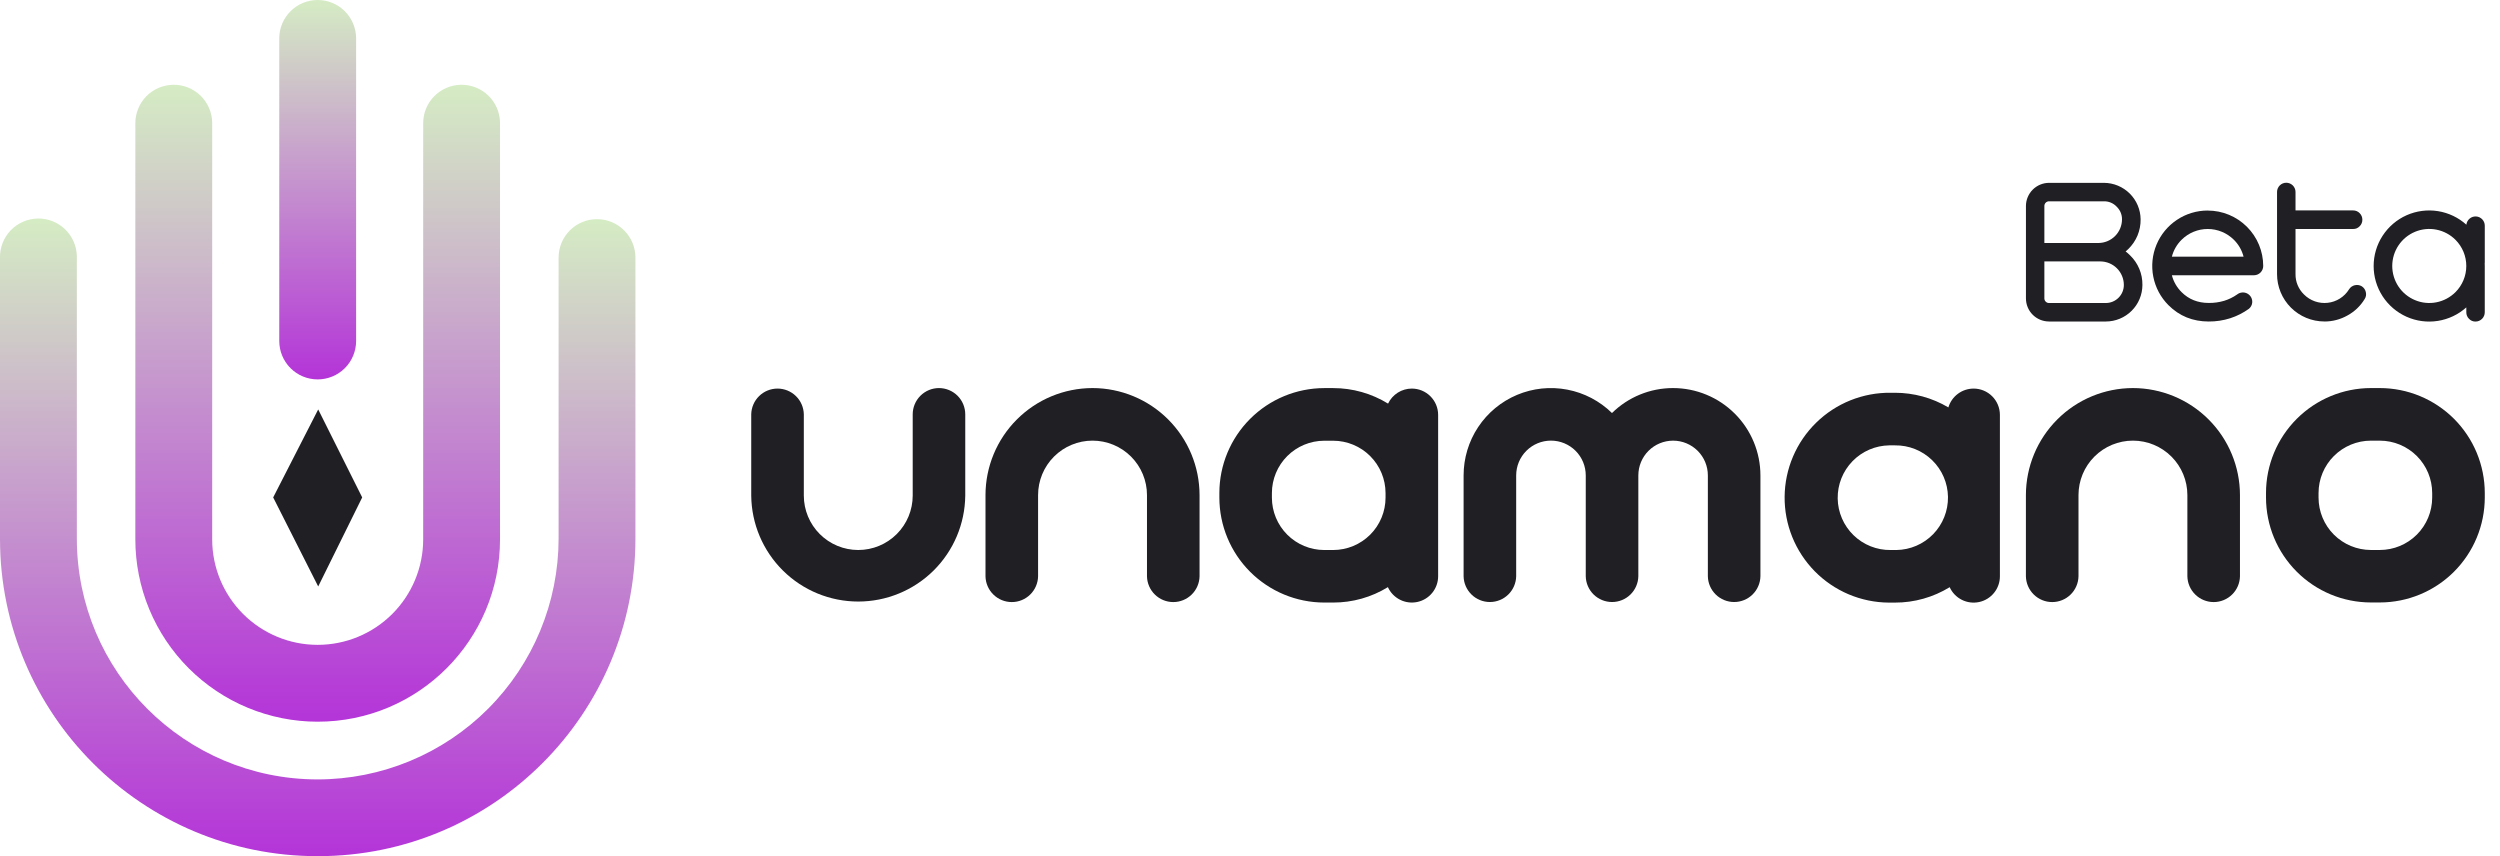
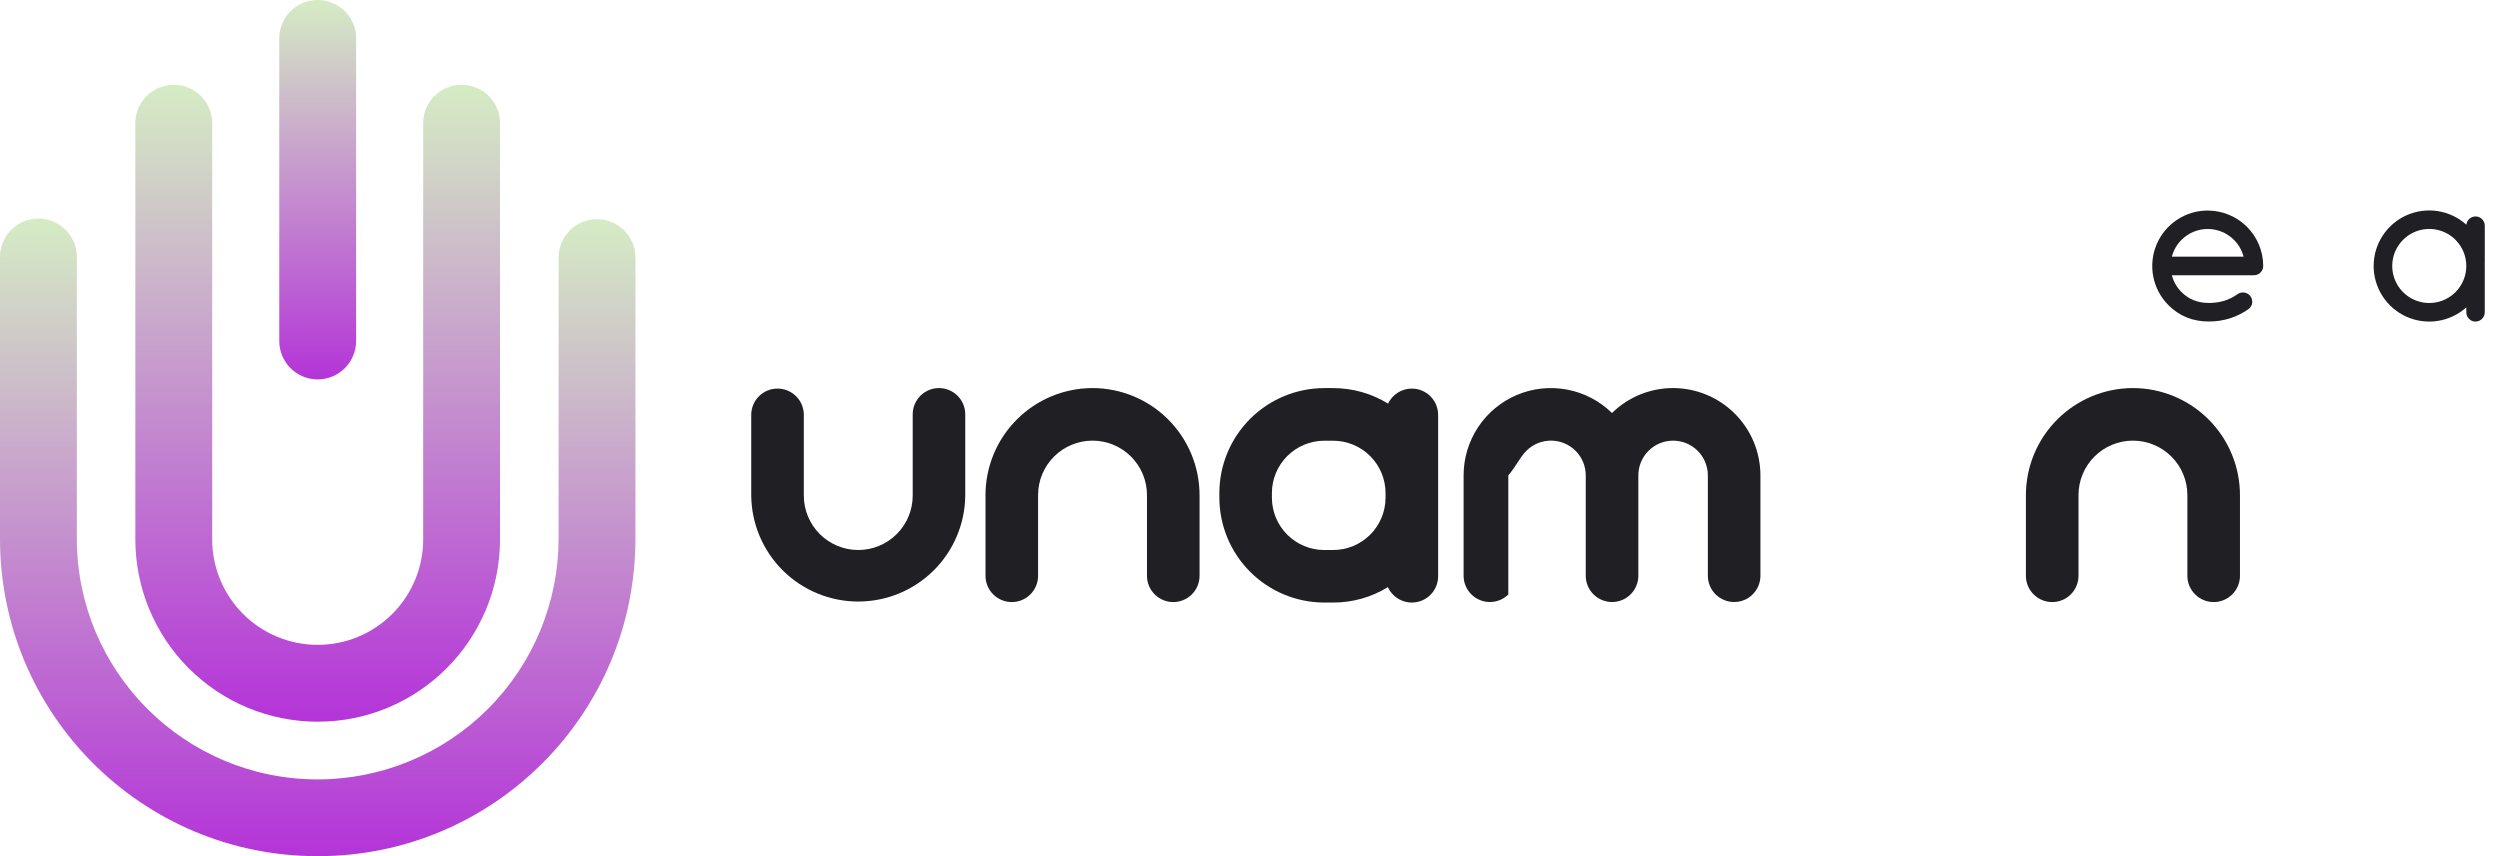
<svg xmlns="http://www.w3.org/2000/svg" width="146" height="50" viewBox="0 0 146 50" fill="none">
  <g clip-path="url(#clip0_1341_102)">
-     <path d="M18.583 34.249L15.954 29.05L18.583 23.911L21.152 29.05L18.583 34.249Z" fill="#1F1F24" />
    <path d="M18.553 50C8.313 50.007 0.008 41.713 -2.10348e-05 31.474V15.045C-0.005 14.75 0.048 14.457 0.156 14.183C0.264 13.908 0.425 13.658 0.63 13.446C0.835 13.234 1.08 13.064 1.351 12.947C1.621 12.83 1.913 12.767 2.208 12.762C2.502 12.757 2.795 12.811 3.07 12.919C3.344 13.028 3.594 13.189 3.806 13.395C4.018 13.6 4.187 13.845 4.304 14.116C4.421 14.387 4.483 14.678 4.488 14.973V31.448C4.486 39.217 10.782 45.514 18.549 45.518C22.28 45.518 25.859 44.036 28.498 41.398C31.137 38.76 32.62 35.182 32.622 31.45V15.042C32.622 14.447 32.858 13.877 33.279 13.456C33.7 13.035 34.27 12.799 34.865 12.799C35.461 12.799 36.031 13.035 36.452 13.456C36.873 13.877 37.109 14.447 37.109 15.042V31.448C37.117 41.687 28.822 49.993 18.583 50H18.553Z" fill="url(#paint0_linear_1341_102)" />
    <path d="M18.553 42.147C17.154 42.147 15.77 41.871 14.477 41.336C13.185 40.801 12.012 40.017 11.023 39.028C10.034 38.039 9.25 36.865 8.714 35.573C8.179 34.281 7.904 32.897 7.904 31.498V7.234C7.899 6.939 7.952 6.646 8.06 6.371C8.168 6.097 8.329 5.846 8.534 5.634C8.739 5.422 8.984 5.253 9.255 5.135C9.526 5.018 9.817 4.955 10.112 4.95C10.406 4.946 10.7 4.999 10.974 5.108C11.248 5.216 11.498 5.378 11.71 5.583C11.922 5.788 12.091 6.034 12.208 6.304C12.325 6.575 12.387 6.866 12.392 7.161V31.498C12.392 33.132 13.041 34.699 14.196 35.855C15.352 37.01 16.919 37.659 18.553 37.659C20.187 37.659 21.754 37.01 22.909 35.855C24.065 34.699 24.714 33.132 24.714 31.498V7.234C24.709 6.939 24.762 6.646 24.87 6.371C24.978 6.097 25.139 5.846 25.344 5.634C25.549 5.422 25.794 5.253 26.065 5.135C26.335 5.018 26.626 4.955 26.921 4.95C27.216 4.946 27.509 4.999 27.784 5.108C28.058 5.216 28.308 5.378 28.52 5.583C28.731 5.788 28.901 6.034 29.018 6.304C29.135 6.575 29.197 6.866 29.201 7.161V31.498C29.201 37.38 24.433 42.147 18.553 42.147Z" fill="url(#paint1_linear_1341_102)" />
    <path d="M18.553 22.157C17.958 22.157 17.387 21.92 16.966 21.5C16.546 21.079 16.309 20.508 16.309 19.913V2.208C16.319 1.619 16.559 1.057 16.979 0.644C17.399 0.231 17.964 0 18.553 0C19.142 0 19.707 0.231 20.127 0.644C20.547 1.057 20.787 1.619 20.797 2.208V19.913C20.797 20.508 20.56 21.079 20.14 21.5C19.719 21.92 19.148 22.157 18.553 22.157H18.553Z" fill="url(#paint2_linear_1341_102)" />
    <path d="M54.837 22.663C54.43 22.663 54.04 22.825 53.752 23.113C53.464 23.401 53.302 23.791 53.302 24.198V28.941C53.302 29.784 52.967 30.593 52.371 31.189C51.775 31.785 50.966 32.12 50.123 32.12C49.279 32.12 48.47 31.785 47.874 31.189C47.278 30.593 46.943 29.784 46.943 28.941V24.198C46.935 23.796 46.77 23.413 46.483 23.132C46.195 22.85 45.809 22.693 45.407 22.693C45.005 22.693 44.619 22.85 44.332 23.132C44.045 23.413 43.88 23.796 43.872 24.198V28.941C43.888 30.588 44.553 32.162 45.724 33.321C46.894 34.48 48.474 35.13 50.122 35.13C51.769 35.13 53.349 34.48 54.52 33.321C55.69 32.162 56.355 30.588 56.371 28.941V24.198C56.371 23.791 56.209 23.401 55.922 23.113C55.634 22.826 55.244 22.664 54.837 22.663Z" fill="#1F1F24" />
    <path d="M63.803 22.663C62.146 22.665 60.557 23.324 59.386 24.496C58.214 25.667 57.555 27.256 57.553 28.913V33.655C57.561 34.057 57.726 34.44 58.013 34.721C58.3 35.003 58.686 35.161 59.089 35.161C59.491 35.161 59.877 35.003 60.164 34.721C60.451 34.44 60.616 34.057 60.624 33.655V28.913C60.624 28.069 60.959 27.26 61.555 26.664C62.152 26.068 62.96 25.733 63.804 25.733C64.647 25.733 65.456 26.068 66.052 26.664C66.648 27.26 66.984 28.069 66.984 28.913V33.655C66.991 34.057 67.157 34.44 67.444 34.721C67.731 35.003 68.117 35.161 68.519 35.161C68.921 35.161 69.307 35.003 69.594 34.721C69.881 34.44 70.046 34.057 70.054 33.655V28.913C70.052 27.255 69.393 25.667 68.221 24.495C67.049 23.323 65.46 22.665 63.803 22.663Z" fill="#1F1F24" />
    <path d="M124.562 22.663C122.906 22.665 121.317 23.324 120.146 24.496C118.974 25.667 118.315 27.256 118.313 28.913V33.655C118.321 34.057 118.486 34.44 118.773 34.721C119.06 35.003 119.446 35.161 119.848 35.161C120.251 35.161 120.637 35.003 120.924 34.721C121.211 34.44 121.376 34.057 121.384 33.655V28.913C121.384 28.069 121.719 27.26 122.315 26.664C122.912 26.068 123.72 25.733 124.564 25.733C125.407 25.733 126.216 26.068 126.812 26.664C127.408 27.26 127.743 28.069 127.743 28.913V33.655C127.751 34.057 127.916 34.44 128.204 34.721C128.491 35.003 128.877 35.161 129.279 35.161C129.681 35.161 130.067 35.003 130.354 34.721C130.641 34.44 130.806 34.057 130.814 33.655V28.913C130.812 27.255 130.153 25.666 128.981 24.495C127.809 23.323 126.22 22.665 124.562 22.663Z" fill="#1F1F24" />
-     <path d="M97.706 22.663C96.372 22.662 95.091 23.186 94.14 24.121C93.424 23.418 92.515 22.942 91.528 22.754C90.542 22.565 89.522 22.672 88.596 23.061C87.671 23.45 86.88 24.104 86.325 24.941C85.77 25.777 85.474 26.76 85.474 27.764V33.652C85.482 34.054 85.647 34.437 85.935 34.719C86.222 35 86.608 35.158 87.01 35.158C87.412 35.158 87.798 35 88.085 34.719C88.372 34.437 88.537 34.054 88.545 33.652V27.764C88.545 27.225 88.759 26.708 89.14 26.327C89.521 25.946 90.038 25.732 90.577 25.732C91.115 25.732 91.632 25.946 92.013 26.327C92.394 26.708 92.608 27.225 92.608 27.764V33.652C92.616 34.054 92.781 34.437 93.068 34.719C93.356 35 93.742 35.158 94.144 35.158C94.546 35.158 94.932 35 95.219 34.719C95.506 34.437 95.671 34.054 95.679 33.652V27.764C95.679 27.225 95.893 26.709 96.273 26.328C96.654 25.948 97.171 25.734 97.709 25.734C98.247 25.734 98.763 25.948 99.144 26.328C99.525 26.709 99.739 27.225 99.739 27.764V33.652C99.746 34.054 99.912 34.437 100.199 34.719C100.486 35 100.872 35.158 101.274 35.158C101.676 35.158 102.062 35 102.349 34.719C102.636 34.437 102.801 34.054 102.809 33.652V27.764C102.808 26.411 102.27 25.114 101.313 24.158C100.356 23.201 99.059 22.664 97.706 22.663Z" fill="#1F1F24" />
+     <path d="M97.706 22.663C96.372 22.662 95.091 23.186 94.14 24.121C93.424 23.418 92.515 22.942 91.528 22.754C90.542 22.565 89.522 22.672 88.596 23.061C87.671 23.45 86.88 24.104 86.325 24.941C85.77 25.777 85.474 26.76 85.474 27.764V33.652C85.482 34.054 85.647 34.437 85.935 34.719C86.222 35 86.608 35.158 87.01 35.158C87.412 35.158 87.798 35 88.085 34.719V27.764C88.545 27.225 88.759 26.708 89.14 26.327C89.521 25.946 90.038 25.732 90.577 25.732C91.115 25.732 91.632 25.946 92.013 26.327C92.394 26.708 92.608 27.225 92.608 27.764V33.652C92.616 34.054 92.781 34.437 93.068 34.719C93.356 35 93.742 35.158 94.144 35.158C94.546 35.158 94.932 35 95.219 34.719C95.506 34.437 95.671 34.054 95.679 33.652V27.764C95.679 27.225 95.893 26.709 96.273 26.328C96.654 25.948 97.171 25.734 97.709 25.734C98.247 25.734 98.763 25.948 99.144 26.328C99.525 26.709 99.739 27.225 99.739 27.764V33.652C99.746 34.054 99.912 34.437 100.199 34.719C100.486 35 100.872 35.158 101.274 35.158C101.676 35.158 102.062 35 102.349 34.719C102.636 34.437 102.801 34.054 102.809 33.652V27.764C102.808 26.411 102.27 25.114 101.313 24.158C100.356 23.201 99.059 22.664 97.706 22.663Z" fill="#1F1F24" />
    <path d="M82.451 22.693C82.16 22.693 81.876 22.776 81.63 22.931C81.384 23.087 81.188 23.309 81.063 23.571C80.1 22.978 78.991 22.664 77.859 22.665H77.335C75.711 22.668 74.155 23.314 73.007 24.462C71.859 25.61 71.213 27.166 71.211 28.789V29.062C71.213 30.686 71.858 32.243 73.006 33.392C74.154 34.54 75.711 35.187 77.335 35.189H77.859C78.987 35.191 80.093 34.879 81.053 34.289C81.198 34.608 81.449 34.868 81.762 35.025C82.075 35.183 82.433 35.228 82.776 35.154C83.119 35.08 83.426 34.891 83.646 34.618C83.866 34.345 83.987 34.005 83.987 33.654V24.224C83.986 23.818 83.823 23.429 83.535 23.142C83.248 22.855 82.858 22.694 82.451 22.693ZM80.916 29.065C80.915 29.875 80.592 30.652 80.019 31.225C79.446 31.797 78.67 32.12 77.859 32.121H77.335C76.525 32.12 75.748 31.797 75.175 31.224C74.603 30.652 74.28 29.875 74.279 29.065V28.794C74.28 27.984 74.603 27.208 75.175 26.635C75.748 26.062 76.525 25.74 77.335 25.738H77.859C78.67 25.74 79.446 26.062 80.019 26.635C80.592 27.208 80.915 27.984 80.916 28.794V29.065Z" fill="#1F1F24" />
-     <path d="M115.258 22.693C114.926 22.694 114.604 22.801 114.339 22.999C114.074 23.197 113.879 23.476 113.785 23.793C112.841 23.232 111.763 22.937 110.665 22.938H110.42C109.615 22.928 108.815 23.078 108.067 23.378C107.32 23.678 106.638 24.123 106.063 24.686C105.487 25.25 105.028 25.922 104.712 26.663C104.396 27.404 104.23 28.2 104.222 29.006C104.214 29.812 104.366 30.611 104.667 31.358C104.969 32.105 105.415 32.785 105.979 33.36C106.544 33.935 107.217 34.392 107.958 34.707C108.7 35.021 109.497 35.186 110.302 35.192H110.667C111.795 35.194 112.901 34.882 113.861 34.292C114.006 34.611 114.256 34.871 114.57 35.029C114.883 35.187 115.241 35.232 115.584 35.158C115.927 35.084 116.234 34.894 116.454 34.621C116.674 34.348 116.795 34.008 116.794 33.657V24.224C116.793 23.818 116.63 23.428 116.342 23.141C116.054 22.854 115.664 22.693 115.258 22.693ZM110.665 32.121H110.42C109.61 32.133 108.828 31.822 108.246 31.256C107.665 30.691 107.332 29.918 107.321 29.108C107.31 28.297 107.621 27.515 108.186 26.934C108.751 26.353 109.524 26.02 110.335 26.009H110.665C111.475 25.998 112.256 26.309 112.837 26.874C113.418 27.439 113.751 28.212 113.762 29.023C113.773 29.833 113.462 30.615 112.897 31.196C112.332 31.777 111.56 32.11 110.749 32.121H110.665Z" fill="#1F1F24" />
-     <path d="M138.983 22.663H138.459C136.835 22.666 135.279 23.312 134.131 24.46C132.983 25.608 132.337 27.164 132.335 28.787V29.06C132.337 30.684 132.983 32.24 134.131 33.388C135.279 34.536 136.835 35.182 138.459 35.184H138.983C140.607 35.182 142.164 34.537 143.313 33.389C144.461 32.241 145.108 30.684 145.111 29.06V28.787C145.108 27.163 144.462 25.606 143.313 24.458C142.164 23.31 140.607 22.665 138.983 22.663ZM142.04 29.063C142.038 29.873 141.716 30.65 141.143 31.223C140.57 31.796 139.793 32.118 138.983 32.119H138.459C137.649 32.118 136.872 31.795 136.299 31.223C135.727 30.65 135.404 29.873 135.403 29.063V28.79C135.404 27.98 135.727 27.203 136.299 26.631C136.872 26.058 137.649 25.735 138.459 25.734H138.983C139.793 25.735 140.57 26.058 141.143 26.631C141.716 27.203 142.038 27.98 142.04 28.79V29.063Z" fill="#1F1F24" />
-     <path d="M119.663 18.776H122.978C123.544 18.776 124.087 18.551 124.488 18.151C124.889 17.751 125.115 17.209 125.117 16.643C125.122 16.32 125.06 16 124.936 15.703C124.812 15.405 124.628 15.136 124.396 14.912C124.315 14.83 124.228 14.754 124.136 14.685C124.189 14.642 124.24 14.597 124.289 14.548C124.521 14.323 124.706 14.053 124.83 13.755C124.954 13.456 125.016 13.135 125.012 12.812C125.007 12.246 124.78 11.706 124.38 11.306C123.979 10.907 123.438 10.681 122.872 10.678H119.666C119.308 10.679 118.965 10.822 118.712 11.075C118.459 11.328 118.316 11.671 118.315 12.028V17.43C118.316 17.607 118.35 17.782 118.418 17.945C118.486 18.108 118.585 18.257 118.71 18.381C118.835 18.506 118.984 18.605 119.147 18.673C119.31 18.74 119.485 18.775 119.662 18.775L119.663 18.776ZM119.391 12.028C119.391 11.993 119.398 11.957 119.411 11.925C119.425 11.892 119.445 11.861 119.47 11.836C119.495 11.811 119.525 11.791 119.558 11.777C119.591 11.763 119.626 11.756 119.662 11.756H122.87C123.009 11.754 123.147 11.78 123.275 11.834C123.403 11.888 123.518 11.968 123.613 12.069C123.713 12.165 123.792 12.28 123.846 12.408C123.9 12.536 123.927 12.673 123.925 12.812C123.924 13.176 123.779 13.525 123.522 13.783C123.265 14.041 122.916 14.188 122.552 14.191H119.391V12.028ZM119.391 15.267H122.66C123.024 15.268 123.373 15.413 123.63 15.671C123.887 15.928 124.032 16.277 124.033 16.641C124.033 16.779 124.006 16.917 123.953 17.045C123.9 17.173 123.822 17.289 123.724 17.387C123.626 17.485 123.51 17.563 123.382 17.616C123.254 17.669 123.116 17.696 122.978 17.696H119.663C119.627 17.697 119.592 17.69 119.559 17.677C119.526 17.663 119.496 17.642 119.471 17.617C119.445 17.593 119.425 17.564 119.412 17.531C119.398 17.499 119.391 17.464 119.391 17.429V15.267Z" fill="#1F1F24" />
    <path d="M128.931 12.295C128.291 12.295 127.664 12.484 127.132 12.84C126.599 13.195 126.183 13.701 125.938 14.293C125.693 14.884 125.628 15.535 125.753 16.164C125.877 16.792 126.185 17.369 126.638 17.822C127.274 18.458 128.057 18.776 128.988 18.776C129.417 18.779 129.844 18.714 130.253 18.583C130.641 18.457 131.007 18.271 131.337 18.033C131.392 17.988 131.437 17.933 131.47 17.87C131.504 17.808 131.524 17.74 131.53 17.669C131.539 17.563 131.516 17.457 131.466 17.363C131.415 17.27 131.337 17.194 131.243 17.143C131.15 17.093 131.043 17.072 130.937 17.082C130.831 17.091 130.73 17.132 130.647 17.198C130.416 17.36 130.161 17.484 129.892 17.567C129.599 17.654 129.295 17.696 128.989 17.692C128.354 17.692 127.826 17.482 127.406 17.062C127.131 16.791 126.934 16.45 126.837 16.075H131.633C131.775 16.074 131.912 16.017 132.013 15.916C132.114 15.815 132.171 15.679 132.172 15.536C132.172 14.677 131.83 13.853 131.223 13.246C130.616 12.639 129.792 12.297 128.933 12.297L128.931 12.295ZM126.837 14.991C126.933 14.616 127.129 14.275 127.404 14.003C127.81 13.6 128.359 13.373 128.931 13.373C129.503 13.373 130.052 13.6 130.458 14.003C130.733 14.275 130.929 14.616 131.025 14.991H126.837Z" fill="#1F1F24" />
-     <path d="M135.747 18.776C136.218 18.777 136.682 18.655 137.092 18.423C137.506 18.198 137.853 17.867 138.096 17.464C138.135 17.405 138.161 17.339 138.173 17.269C138.184 17.2 138.181 17.129 138.164 17.061C138.15 16.991 138.121 16.925 138.081 16.867C138.04 16.808 137.989 16.758 137.929 16.72C137.806 16.646 137.659 16.623 137.52 16.657C137.451 16.673 137.386 16.702 137.328 16.743C137.271 16.784 137.222 16.836 137.185 16.896C137.051 17.113 136.869 17.297 136.653 17.433C136.438 17.57 136.194 17.656 135.94 17.684C135.687 17.713 135.43 17.684 135.189 17.599C134.949 17.514 134.73 17.376 134.551 17.195C134.392 17.04 134.266 16.855 134.181 16.65C134.096 16.445 134.054 16.224 134.058 16.003V13.373H137.423C137.494 13.375 137.564 13.362 137.63 13.335C137.695 13.307 137.755 13.266 137.803 13.214C137.854 13.165 137.894 13.106 137.921 13.041C137.949 12.976 137.962 12.905 137.962 12.835C137.963 12.763 137.949 12.692 137.922 12.625C137.895 12.559 137.854 12.499 137.803 12.448C137.754 12.397 137.695 12.356 137.63 12.329C137.564 12.301 137.494 12.288 137.423 12.289H134.058V11.211C134.058 11.068 134.001 10.931 133.9 10.83C133.798 10.729 133.661 10.672 133.518 10.672C133.375 10.672 133.238 10.729 133.137 10.83C133.036 10.931 132.979 11.068 132.979 11.211V16.007C132.979 16.741 133.27 17.445 133.789 17.964C134.308 18.483 135.012 18.774 135.746 18.774L135.747 18.776Z" fill="#1F1F24" />
    <path d="M145.111 15.333V13.181C145.112 13.043 145.059 12.91 144.964 12.809C144.869 12.709 144.74 12.648 144.602 12.641C144.463 12.633 144.328 12.679 144.223 12.769C144.117 12.858 144.051 12.985 144.036 13.123C143.57 12.703 142.992 12.428 142.373 12.33C141.754 12.232 141.119 12.316 140.546 12.57C139.974 12.825 139.487 13.241 139.145 13.767C138.803 14.292 138.621 14.906 138.621 15.533C138.62 16.16 138.802 16.773 139.143 17.3C139.484 17.826 139.97 18.242 140.542 18.498C141.115 18.754 141.749 18.838 142.368 18.741C142.988 18.644 143.566 18.37 144.033 17.951V18.235C144.031 18.307 144.045 18.378 144.072 18.444C144.099 18.511 144.14 18.571 144.192 18.62C144.24 18.672 144.299 18.713 144.365 18.741C144.43 18.768 144.501 18.781 144.571 18.779C144.715 18.779 144.852 18.721 144.953 18.619C145.055 18.517 145.111 18.378 145.11 18.235V15.536C145.11 15.477 145.11 15.424 145.106 15.368C145.11 15.357 145.112 15.345 145.111 15.333ZM143.397 17.064C143.094 17.366 142.708 17.571 142.289 17.654C141.869 17.737 141.435 17.694 141.04 17.529C140.645 17.365 140.307 17.088 140.07 16.732C139.833 16.376 139.707 15.958 139.707 15.53C139.708 15.102 139.835 14.684 140.073 14.329C140.311 13.974 140.65 13.697 141.045 13.534C141.44 13.371 141.875 13.329 142.295 13.413C142.714 13.497 143.099 13.704 143.401 14.006C143.806 14.412 144.033 14.963 144.032 15.536C144.031 16.109 143.803 16.659 143.397 17.064Z" fill="#1F1F24" />
  </g>
  <defs>
    <linearGradient id="paint0_linear_1341_102" x1="18.555" y1="12.762" x2="18.555" y2="50" gradientUnits="userSpaceOnUse">
      <stop stop-color="#D5ECC4" />
      <stop offset="1" stop-color="#B434D8" />
    </linearGradient>
    <linearGradient id="paint1_linear_1341_102" x1="18.553" y1="4.953" x2="18.553" y2="42.147" gradientUnits="userSpaceOnUse">
      <stop stop-color="#D5ECC4" />
      <stop offset="1" stop-color="#B434D8" />
    </linearGradient>
    <linearGradient id="paint2_linear_1341_102" x1="18.553" y1="-0.036" x2="18.553" y2="22.157" gradientUnits="userSpaceOnUse">
      <stop stop-color="#D5ECC4" />
      <stop offset="1" stop-color="#B434D8" />
    </linearGradient>
    <clipPath id="clip0_1341_102">
      <rect width="145.111" height="50" fill="white" />
    </clipPath>
  </defs>
</svg>